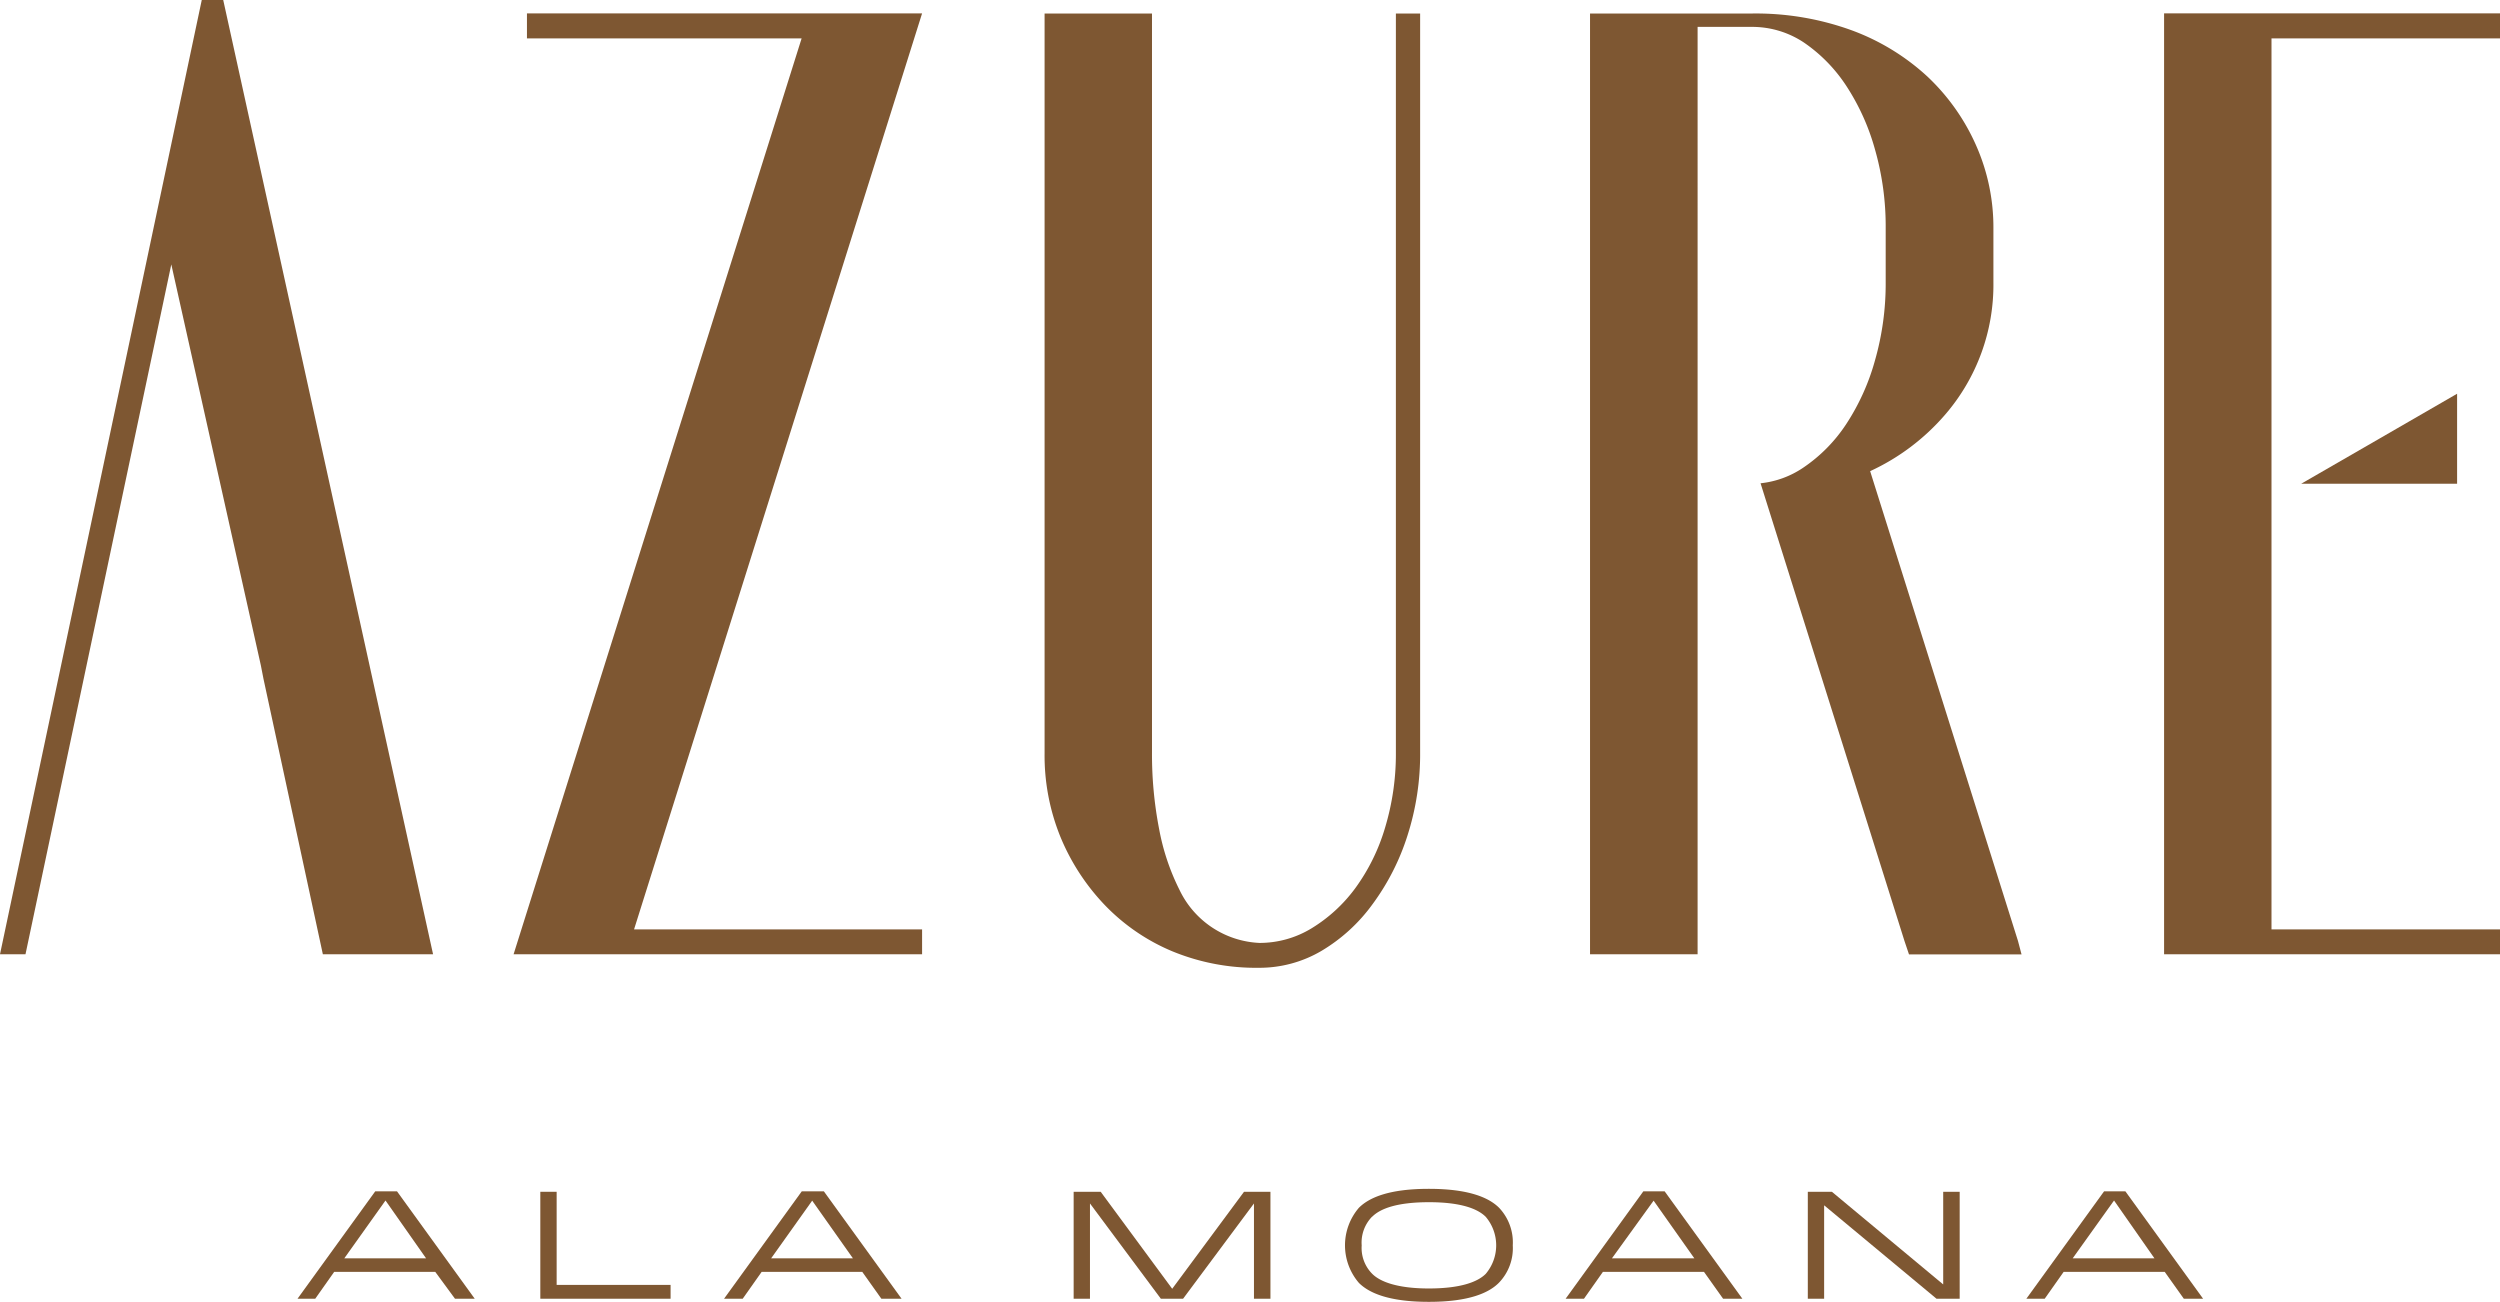
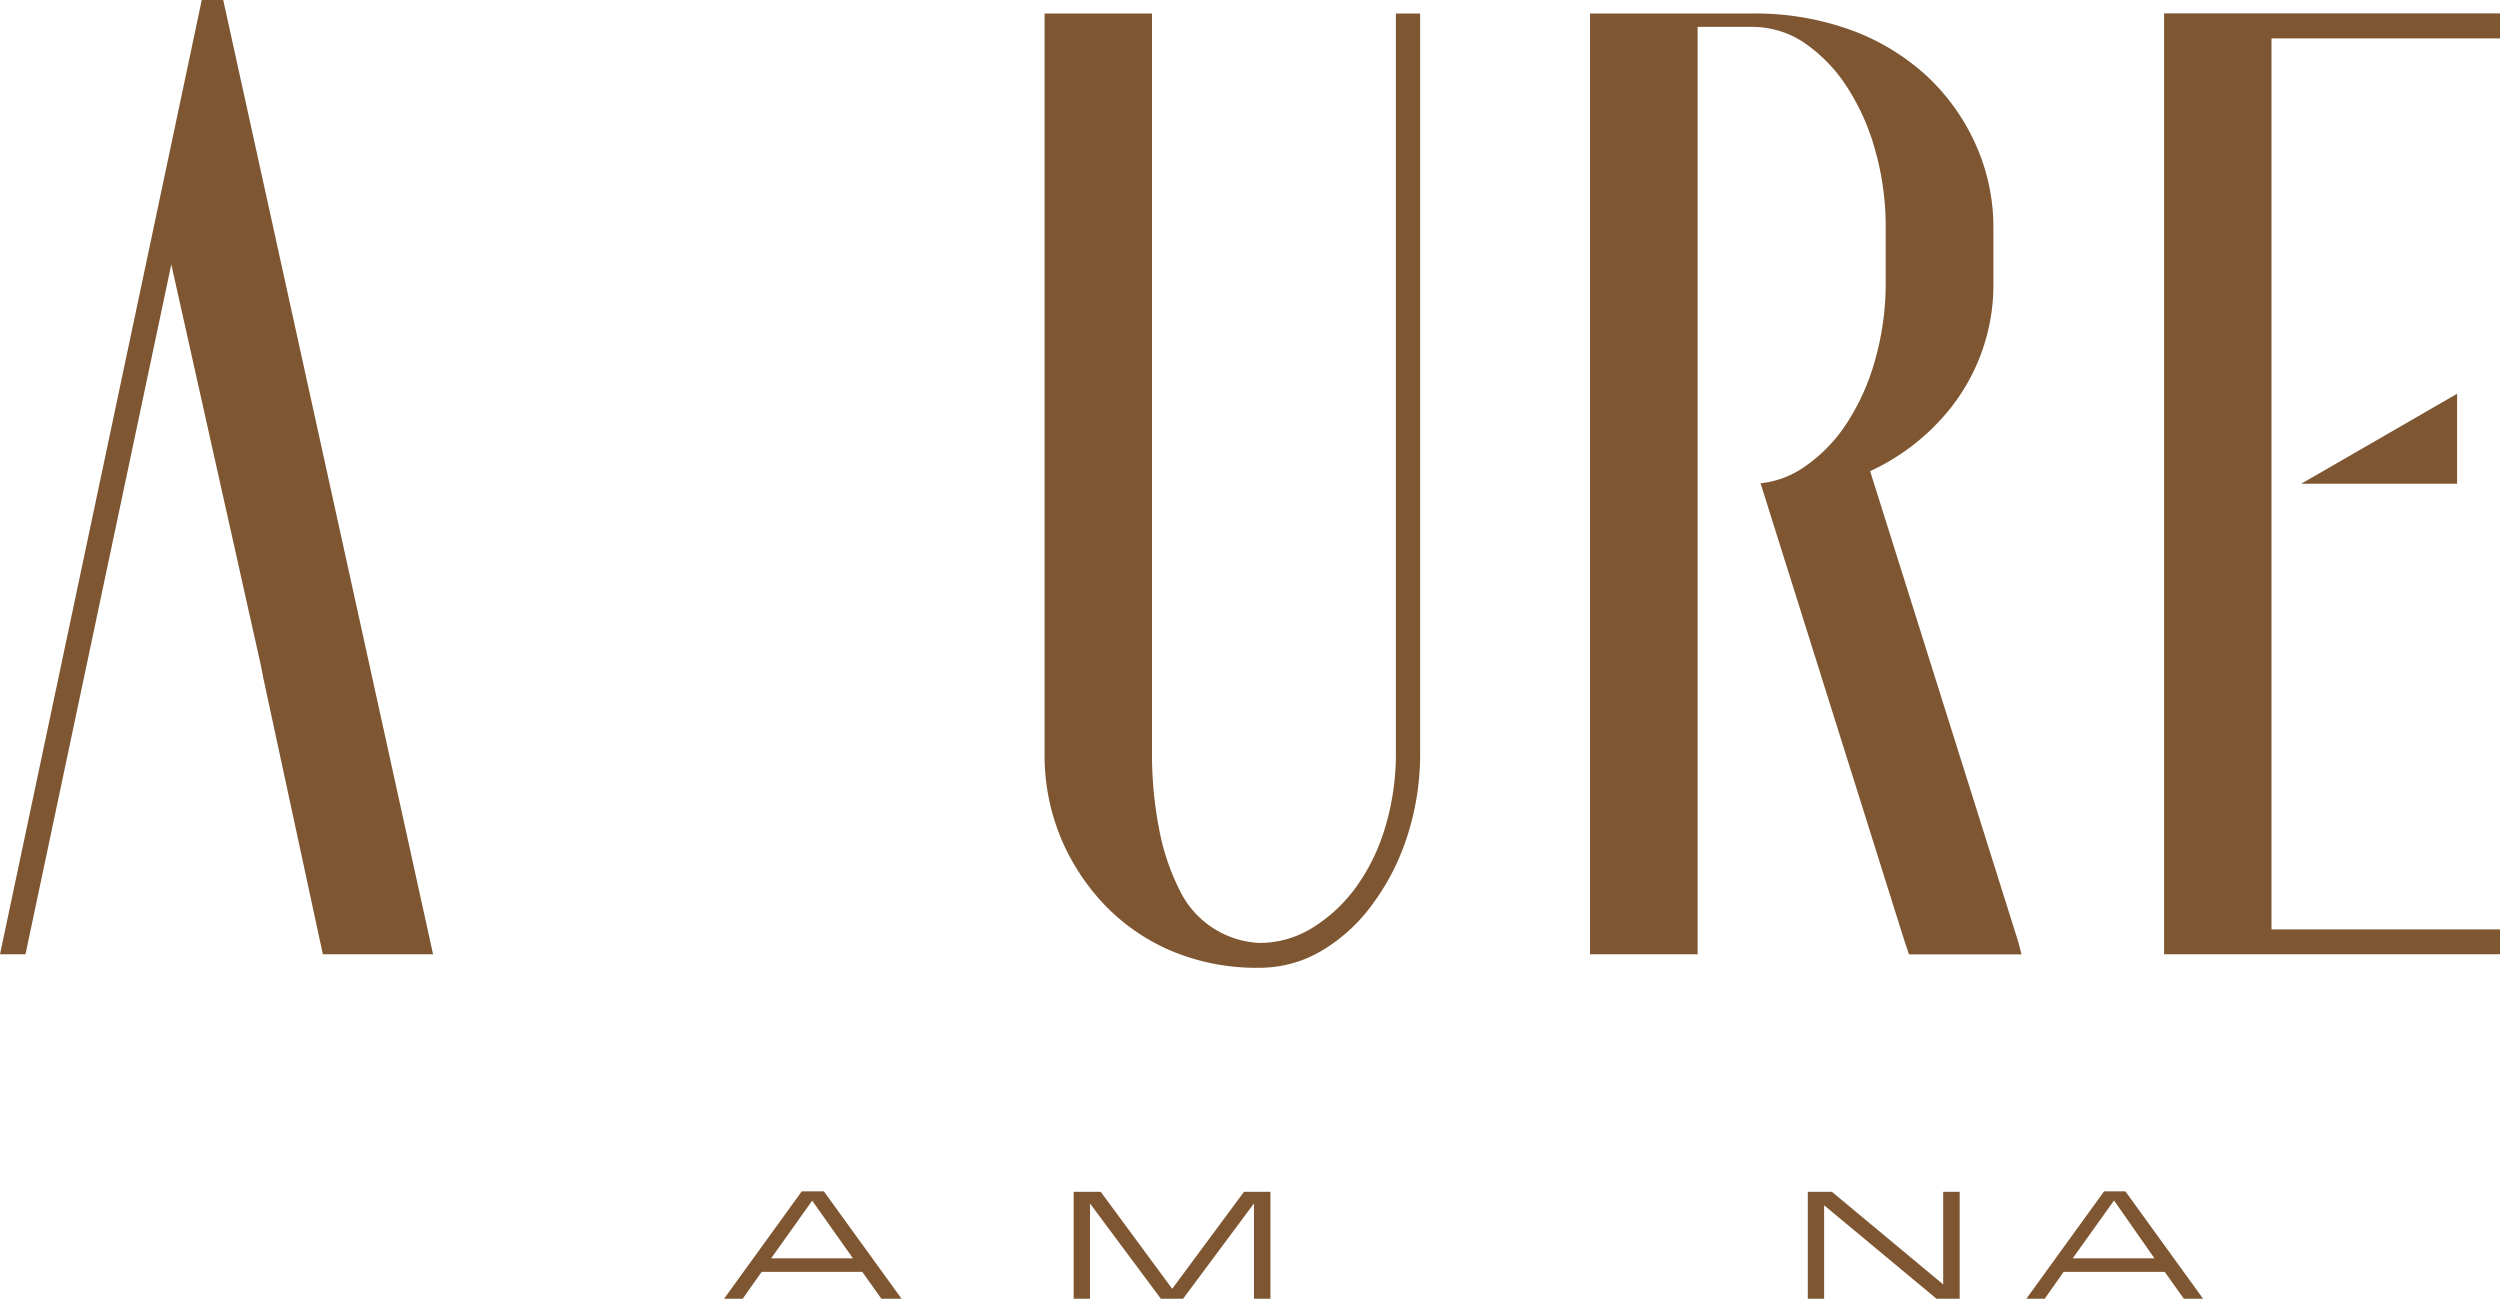
<svg xmlns="http://www.w3.org/2000/svg" width="160.83" height="83.75" viewBox="0 0 160.83 83.75">
  <title>azure-logo-color</title>
-   <path d="M25.54,76.64l5,6.91H29.27L28,81.82h-6.5l-1.22,1.73H19.14l5-6.91Zm-3.39,4.31h5.26L24.8,77.23Z" style="fill:#7e5732" />
-   <polygon points="43.14 82.66 43.14 83.55 34.76 83.55 34.76 76.67 35.81 76.67 35.81 82.66 43.14 82.66" style="fill:#7e5732" />
  <path d="M53,76.64l5,6.91H56.7l-1.23-1.73H49l-1.22,1.73H46.58l5-6.91Zm-3.39,4.31h5.26l-2.62-3.71Z" style="fill:#7e5732" />
  <polygon points="81.73 83.55 80.67 83.55 80.67 77.42 76.11 83.55 74.68 83.55 70.12 77.42 70.12 83.55 69.07 83.55 69.07 76.67 70.81 76.67 75.41 82.91 80.03 76.67 81.73 76.67 81.73 83.55" style="fill:#7e5732" />
-   <path d="M96.44,77.7a3.24,3.24,0,0,1,.88,2.42,3.2,3.2,0,0,1-.89,2.4c-.65.66-1.94,1.23-4.51,1.23s-3.85-.57-4.5-1.22a3.71,3.71,0,0,1,0-4.83c.66-.66,1.94-1.22,4.5-1.22s3.86.56,4.52,1.22m-8.17.57a2.39,2.39,0,0,0-.67,1.85,2.36,2.36,0,0,0,.68,1.83c.5.5,1.6.94,3.64.94s3.14-.42,3.66-.94a2.84,2.84,0,0,0,0-3.67c-.52-.52-1.6-.94-3.65-.94s-3.13.41-3.65.93" style="fill:#7e5732" />
-   <path d="M107.09,76.64l5,6.91h-1.24l-1.23-1.73h-6.5l-1.22,1.73h-1.18l5-6.91Zm-3.39,4.31H109l-2.62-3.71Z" style="fill:#7e5732" />
  <polygon points="125.01 82.63 125.01 76.67 126.07 76.67 126.07 83.55 124.58 83.55 117.35 77.54 117.35 83.55 116.3 83.55 116.3 76.67 117.85 76.67 125.01 82.63" style="fill:#7e5732" />
  <path d="M136.73,76.64l5,6.91h-1.24l-1.23-1.73h-6.5l-1.22,1.73h-1.18l5-6.91Zm-3.39,4.31h5.26L136,77.23Z" style="fill:#7e5732" />
  <polygon points="158.07 31.12 158.07 25.33 153.05 28.23 148.04 31.12 158.07 31.12" style="fill:#7e5732" />
  <path d="M129.82,60.53h0l-9.51-30.22a14.22,14.22,0,0,0,4.82-3.63,12.78,12.78,0,0,0,3.11-8.52V14.7a13,13,0,0,0-1.12-5.36A13.65,13.65,0,0,0,124,4.93a14.61,14.61,0,0,0-4.93-3A18.05,18.05,0,0,0,112.67.87H102.29v.86h0v58.8h0v.86h6.92v-17h0V1.73h3.46a6,6,0,0,1,3.37,1,10,10,0,0,1,2.72,2.77,14.55,14.55,0,0,1,1.86,4.11,18,18,0,0,1,.69,5.06v3.46a18,18,0,0,1-.69,5.06,14.51,14.51,0,0,1-1.86,4.11A10,10,0,0,1,116,30.09a6,6,0,0,1-2.74,1h0l9.26,29.45.29.86h7.24Z" style="fill:#7e5732" />
-   <polygon points="59.32 0.86 52.78 0.86 33.9 0.86 33.9 1.73 33.9 2.47 51.57 2.47 33.04 61.39 40.44 61.39 58.46 61.39 59.32 61.39 59.32 59.79 40.79 59.79 59.32 0.86" style="fill:#7e5732" />
  <polygon points="141.96 0.86 139.22 0.86 139.22 61.39 141.96 61.39 160.83 61.39 160.83 60.54 160.83 59.79 146.13 59.79 146.13 2.47 160.83 2.47 160.83 1.73 160.83 0.86 141.96 0.86" style="fill:#7e5732" />
  <polygon points="14.36 0 12.98 0 0 61.39 0.83 61.39 1.64 61.39 11.02 17.01 16.78 42.8 16.95 43.67 20.77 61.39 27.86 61.39 14.36 0" style="fill:#7e5732" />
  <path d="M91,.87H89.8V48.42a16.37,16.37,0,0,1-.7,4.84,12.68,12.68,0,0,1-1.92,3.89,9.87,9.87,0,0,1-2.82,2.58,6.42,6.42,0,0,1-3.34.93,6,6,0,0,1-5.14-3.41,14.66,14.66,0,0,1-1.31-3.91,25.23,25.23,0,0,1-.46-4.91V.87H67.2V48.48a13.9,13.9,0,0,0,1,5.31,14.12,14.12,0,0,0,2.85,4.41,12.92,12.92,0,0,0,4.37,3A14.15,14.15,0,0,0,81,62.26a7.87,7.87,0,0,0,4-1.08,11,11,0,0,0,3.29-3,15.12,15.12,0,0,0,2.25-4.41,17.11,17.11,0,0,0,.82-5.36V.87Z" style="fill:#7e5732" />
</svg>